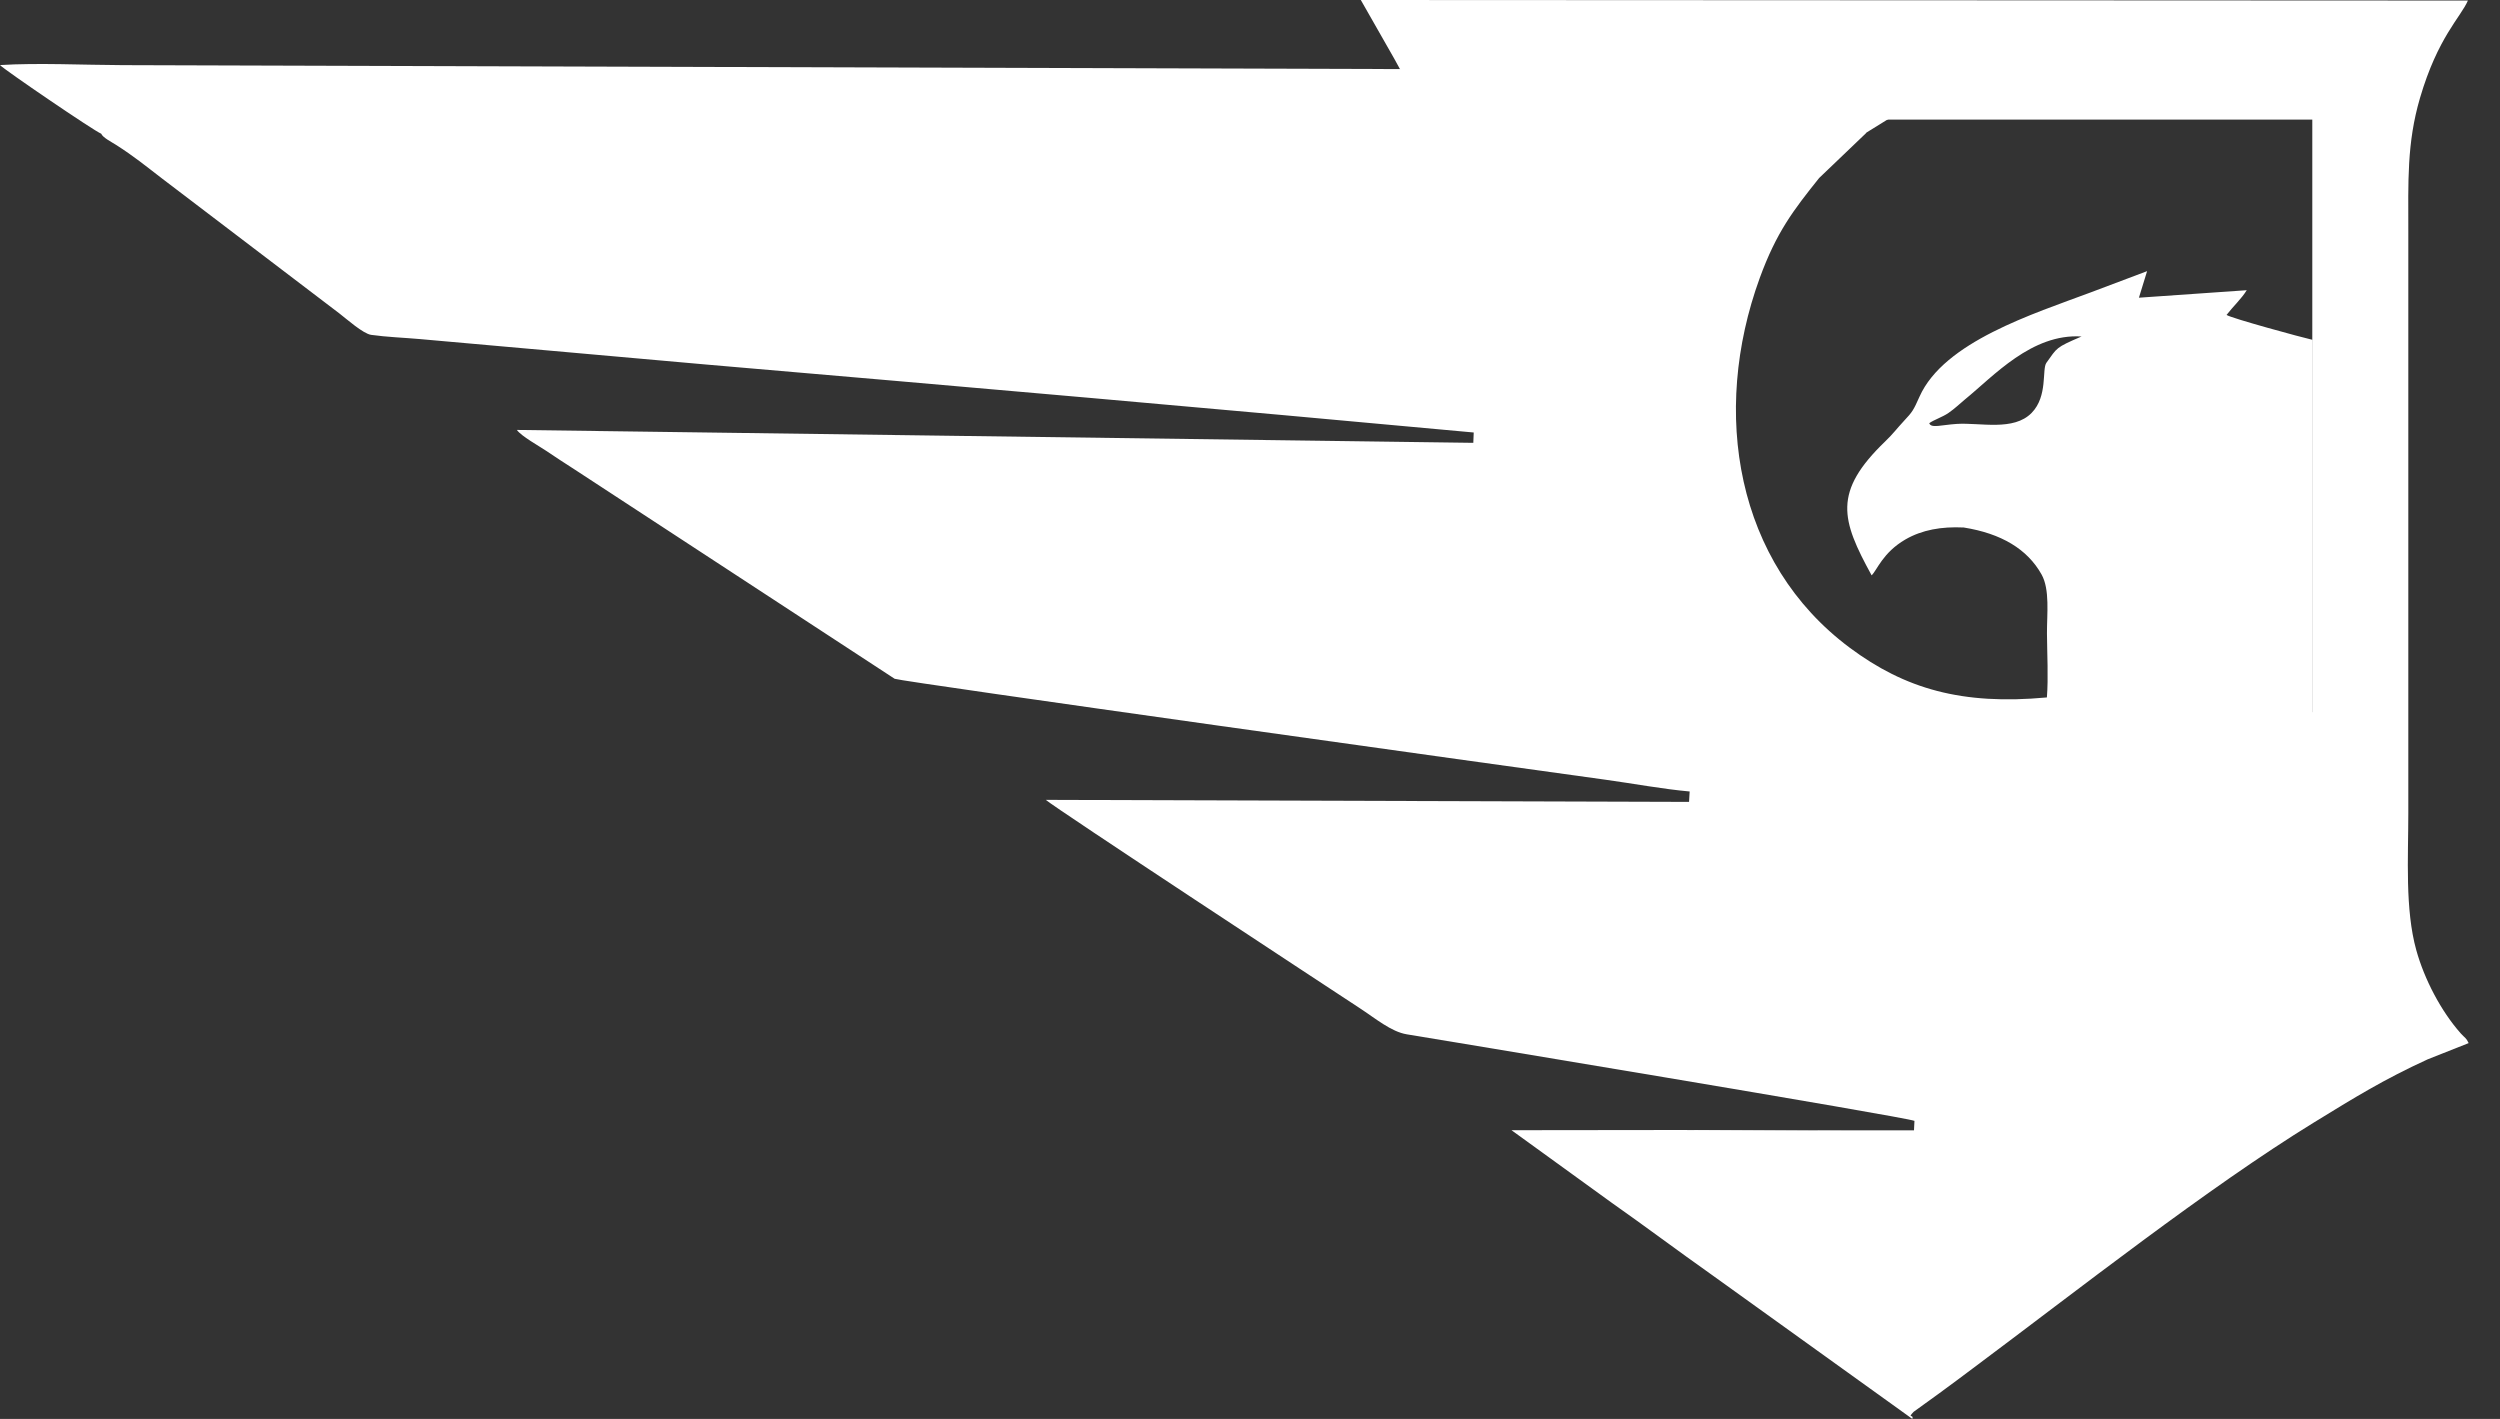
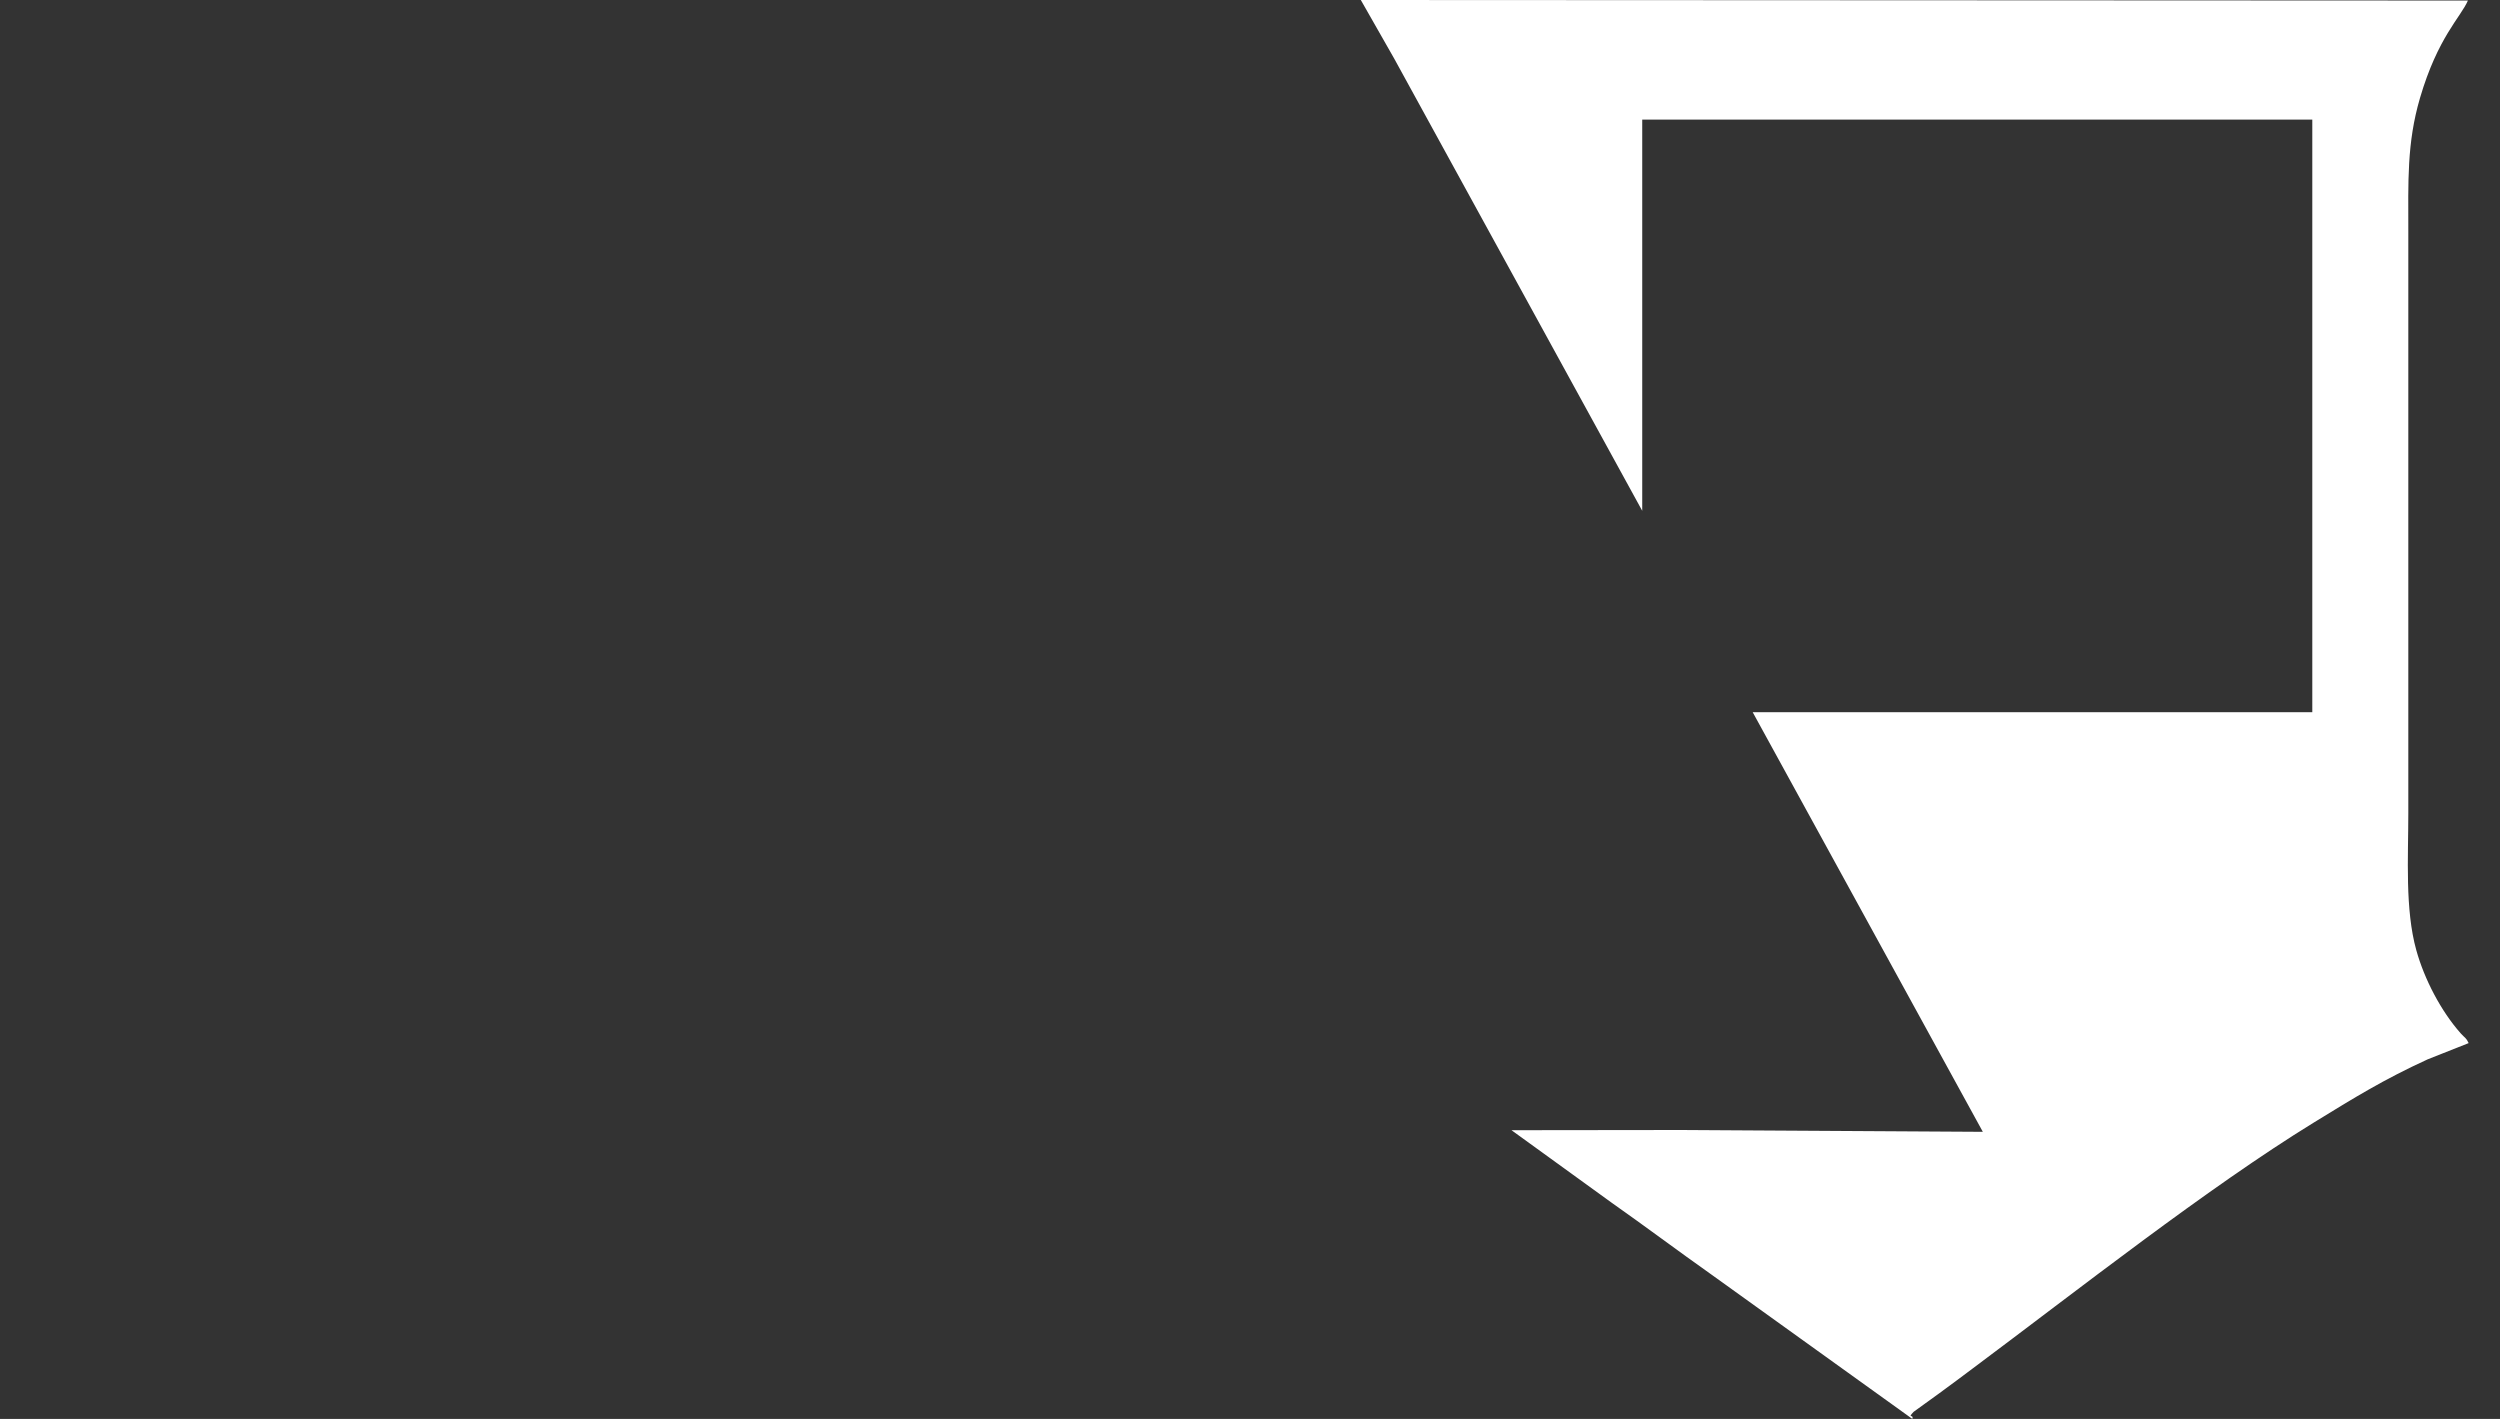
<svg xmlns="http://www.w3.org/2000/svg" width="37" height="21" viewBox="0 0 37 21" fill="none">
  <rect x="0" y="0" width="37" height="21" fill="#333333" stroke="none" />
  <path fill-rule="evenodd" clip-rule="evenodd" d="M36.417 15.292C36.127 14.964 35.881 14.494 35.761 14.062C35.593 13.457 35.643 12.694 35.643 12.034V3.42C35.643 2.697 35.619 2.122 35.816 1.45C36.08 0.55 36.419 0.255 36.525 0.008L20.14 0L20.633 0.865L24.305 7.56V1.77H34.222V10.541H25.94L29.346 16.751L24.888 16.724L22.37 16.727L23.848 17.797C24.354 18.153 24.833 18.513 25.334 18.867L28.303 21C28.326 20.922 28.22 21.001 28.323 20.894L28.702 20.62C28.883 20.49 29.031 20.375 29.203 20.248C30.733 19.107 32.666 17.584 34.244 16.614C34.845 16.245 35.274 15.979 35.93 15.678L36.536 15.438C36.498 15.355 36.48 15.363 36.417 15.292Z" fill="white" />
-   <path fill-rule="evenodd" clip-rule="evenodd" d="M34.227 5.03C34.075 4.996 33.023 4.71 32.953 4.661C33.045 4.541 33.173 4.423 33.252 4.295L31.656 4.406L31.777 4.013L30.941 4.328C30.095 4.645 28.77 5.058 28.408 5.872C28.319 6.072 28.304 6.096 28.18 6.228C28.069 6.347 28.025 6.413 27.902 6.532C27.123 7.282 27.249 7.692 27.7 8.515C27.78 8.44 27.864 8.179 28.2 7.984C28.446 7.842 28.733 7.791 29.063 7.807C29.62 7.896 30.005 8.127 30.215 8.502C30.34 8.725 30.294 9.087 30.295 9.374C30.297 9.669 30.317 10.035 30.294 10.322C29.034 10.439 28.193 10.194 27.377 9.587C25.689 8.33 25.319 6.107 26.044 4.115C26.292 3.436 26.54 3.114 26.923 2.635L27.617 1.971C27.618 1.966 27.623 1.965 27.625 1.961L29.034 1.089C29.07 1.062 29.05 1.079 29.075 1.051C27.868 1.023 26.635 1.041 25.425 1.037L1.81 0.964C1.237 0.962 0.562 0.928 0 0.963C0.054 1.026 1.393 1.939 1.498 1.979C1.521 2.036 1.648 2.1 1.714 2.142C1.978 2.31 2.15 2.451 2.388 2.634L5.023 4.639C5.127 4.719 5.374 4.939 5.493 4.956C5.717 4.988 5.984 4.998 6.211 5.018L10.451 5.395C14.233 5.72 18.026 6.051 21.811 6.401L21.805 6.554L7.65 6.363C7.711 6.453 7.984 6.605 8.08 6.67C8.22 6.766 8.367 6.859 8.513 6.954L13.241 10.046C13.344 10.089 22.38 11.35 23.769 11.541C24.174 11.597 24.606 11.678 25.007 11.714L24.998 11.868L15.478 11.838C15.601 11.95 19.673 14.625 20.117 14.916C20.359 15.074 20.589 15.27 20.821 15.308C21.117 15.356 28.224 16.534 28.334 16.589L28.327 16.729L25.069 16.73L26.681 17.799C26.945 17.983 27.218 18.156 27.491 18.333C27.626 18.421 27.757 18.51 27.896 18.601C28.024 18.684 28.175 18.77 28.283 18.858C28.418 18.797 29.602 17.929 29.764 17.815C30.263 17.465 30.747 17.117 31.241 16.759L34.013 14.779C34.074 14.735 34.151 14.702 34.174 14.648C34.227 14.609 34.204 14.686 34.227 14.581V5.03ZM30.287 5.369C30.218 5.465 30.311 5.863 30.068 6.111C29.8 6.385 29.308 6.252 28.96 6.274C28.736 6.288 28.578 6.343 28.553 6.263C28.624 6.212 28.751 6.172 28.837 6.112C28.939 6.041 28.994 5.984 29.081 5.912C29.505 5.567 30.07 4.933 30.807 4.98C30.418 5.147 30.45 5.143 30.287 5.369Z" fill="white" />
</svg>